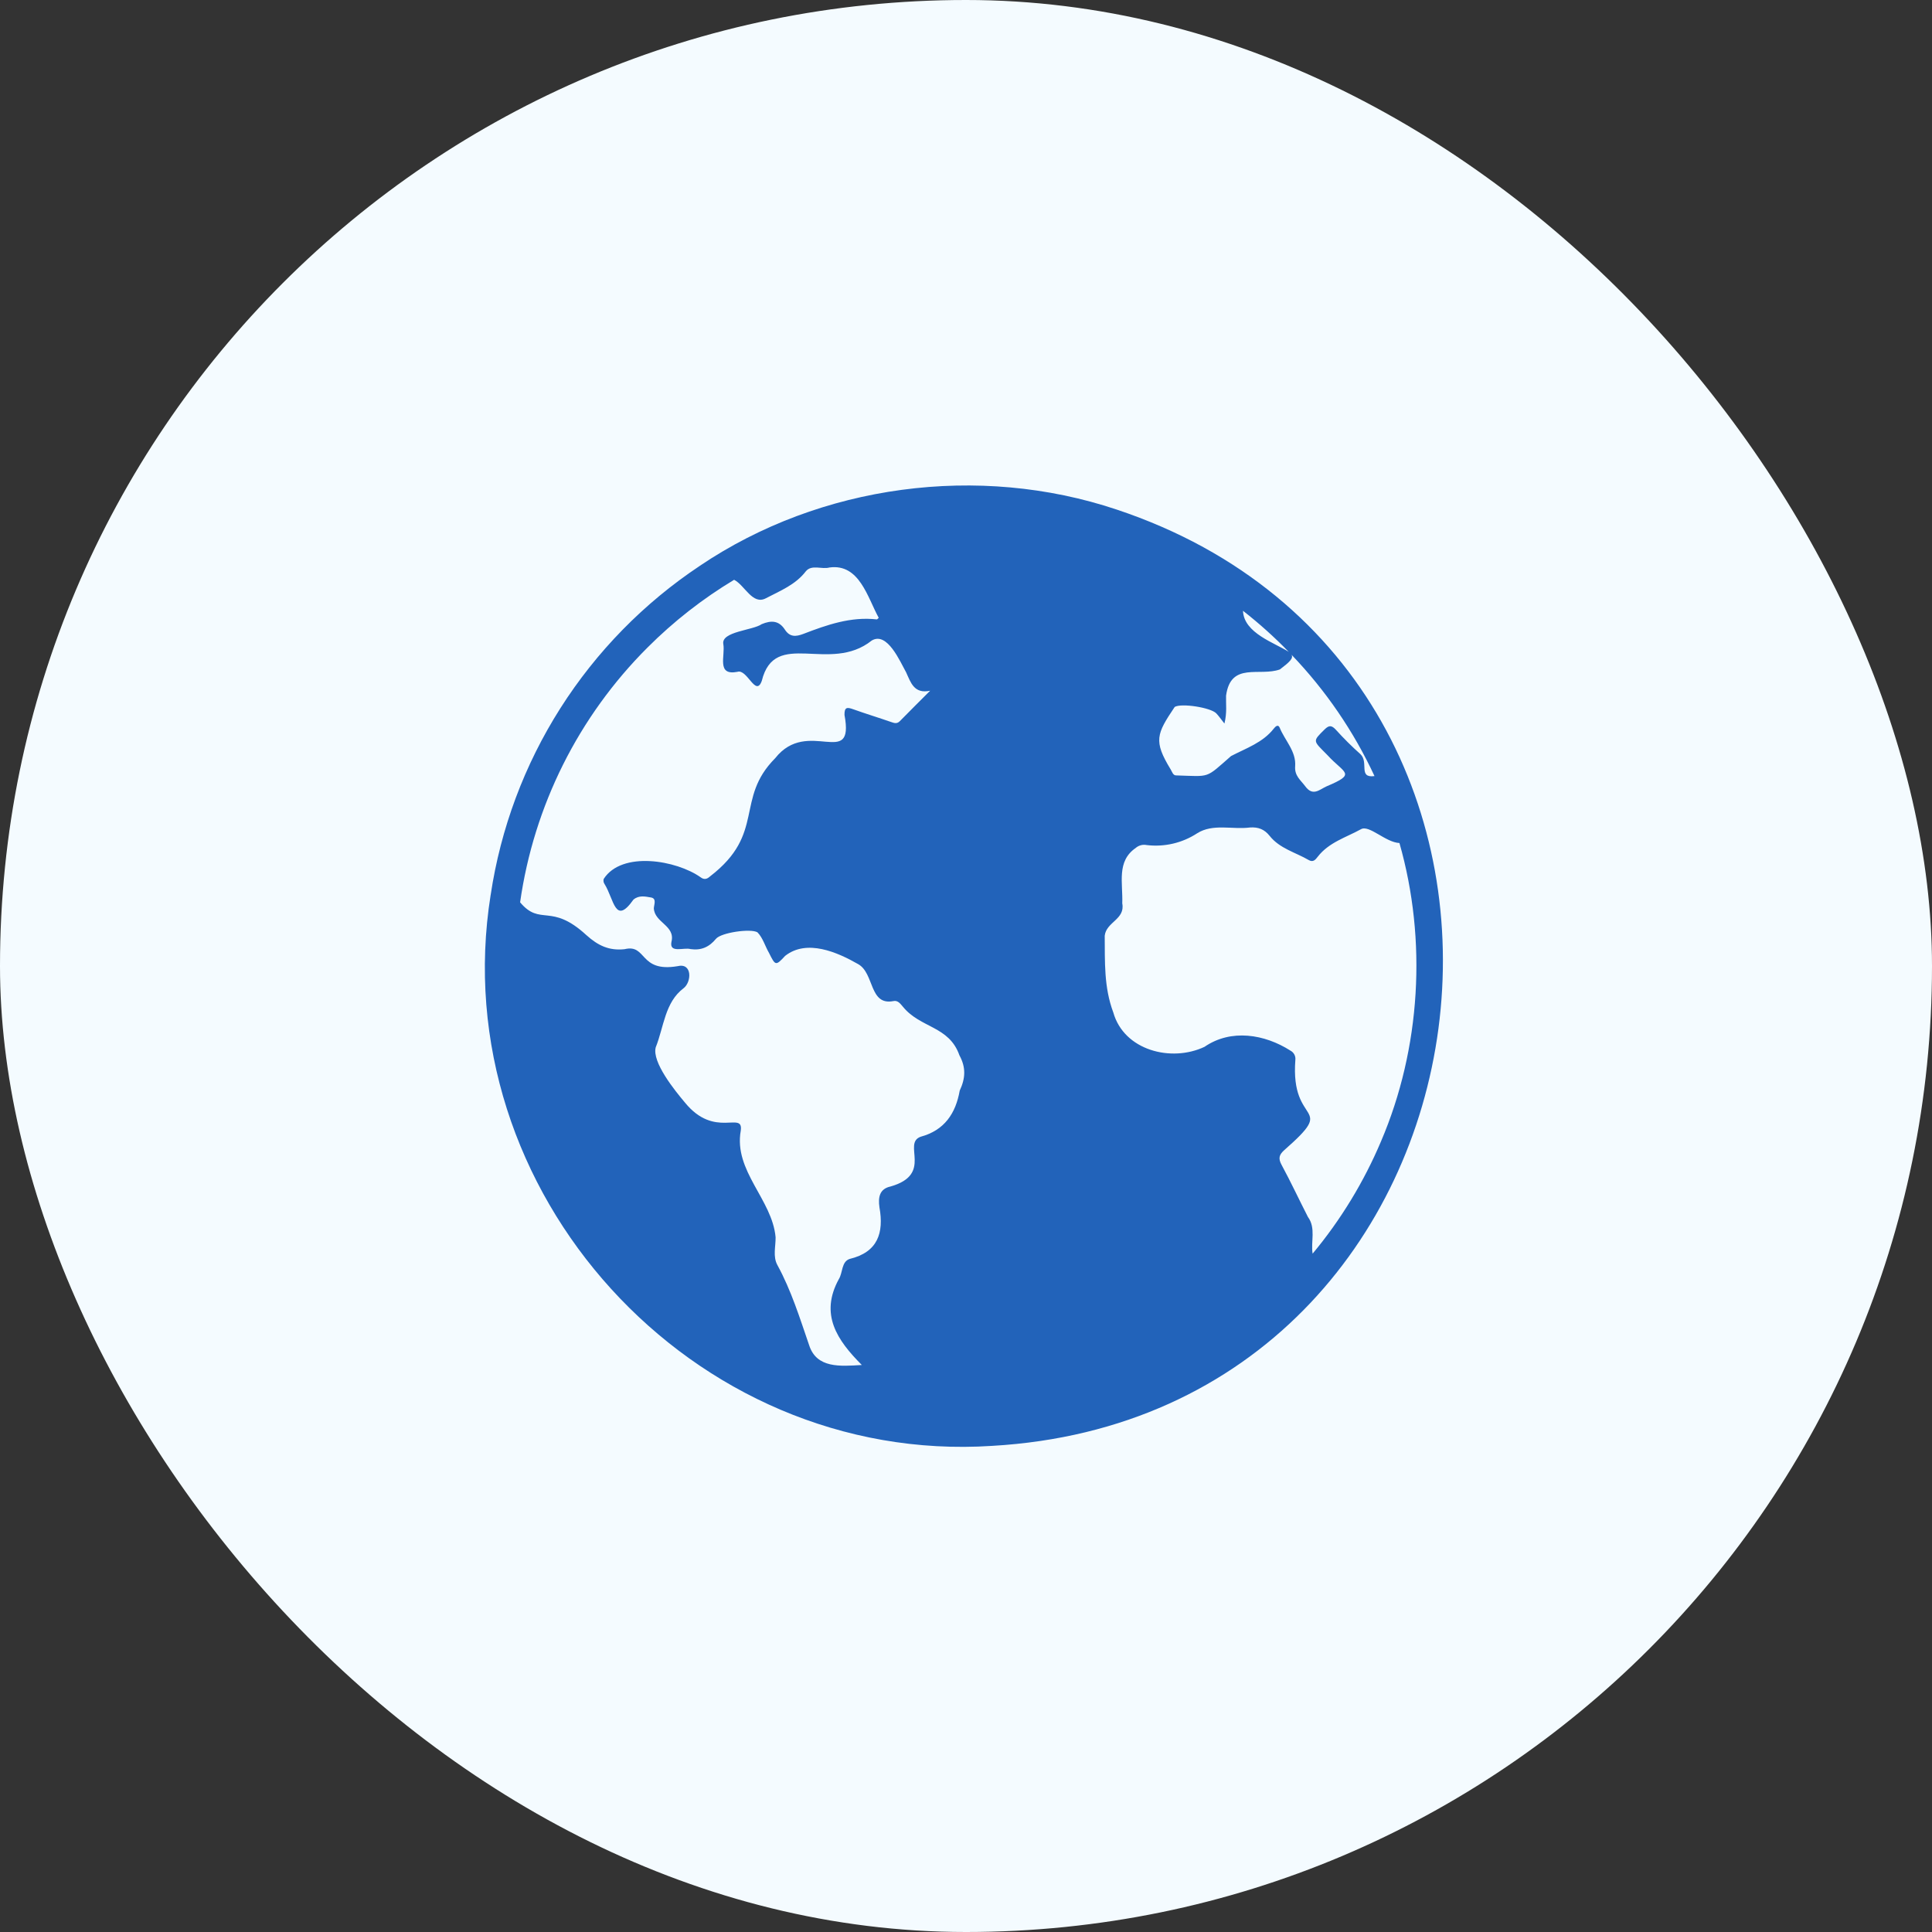
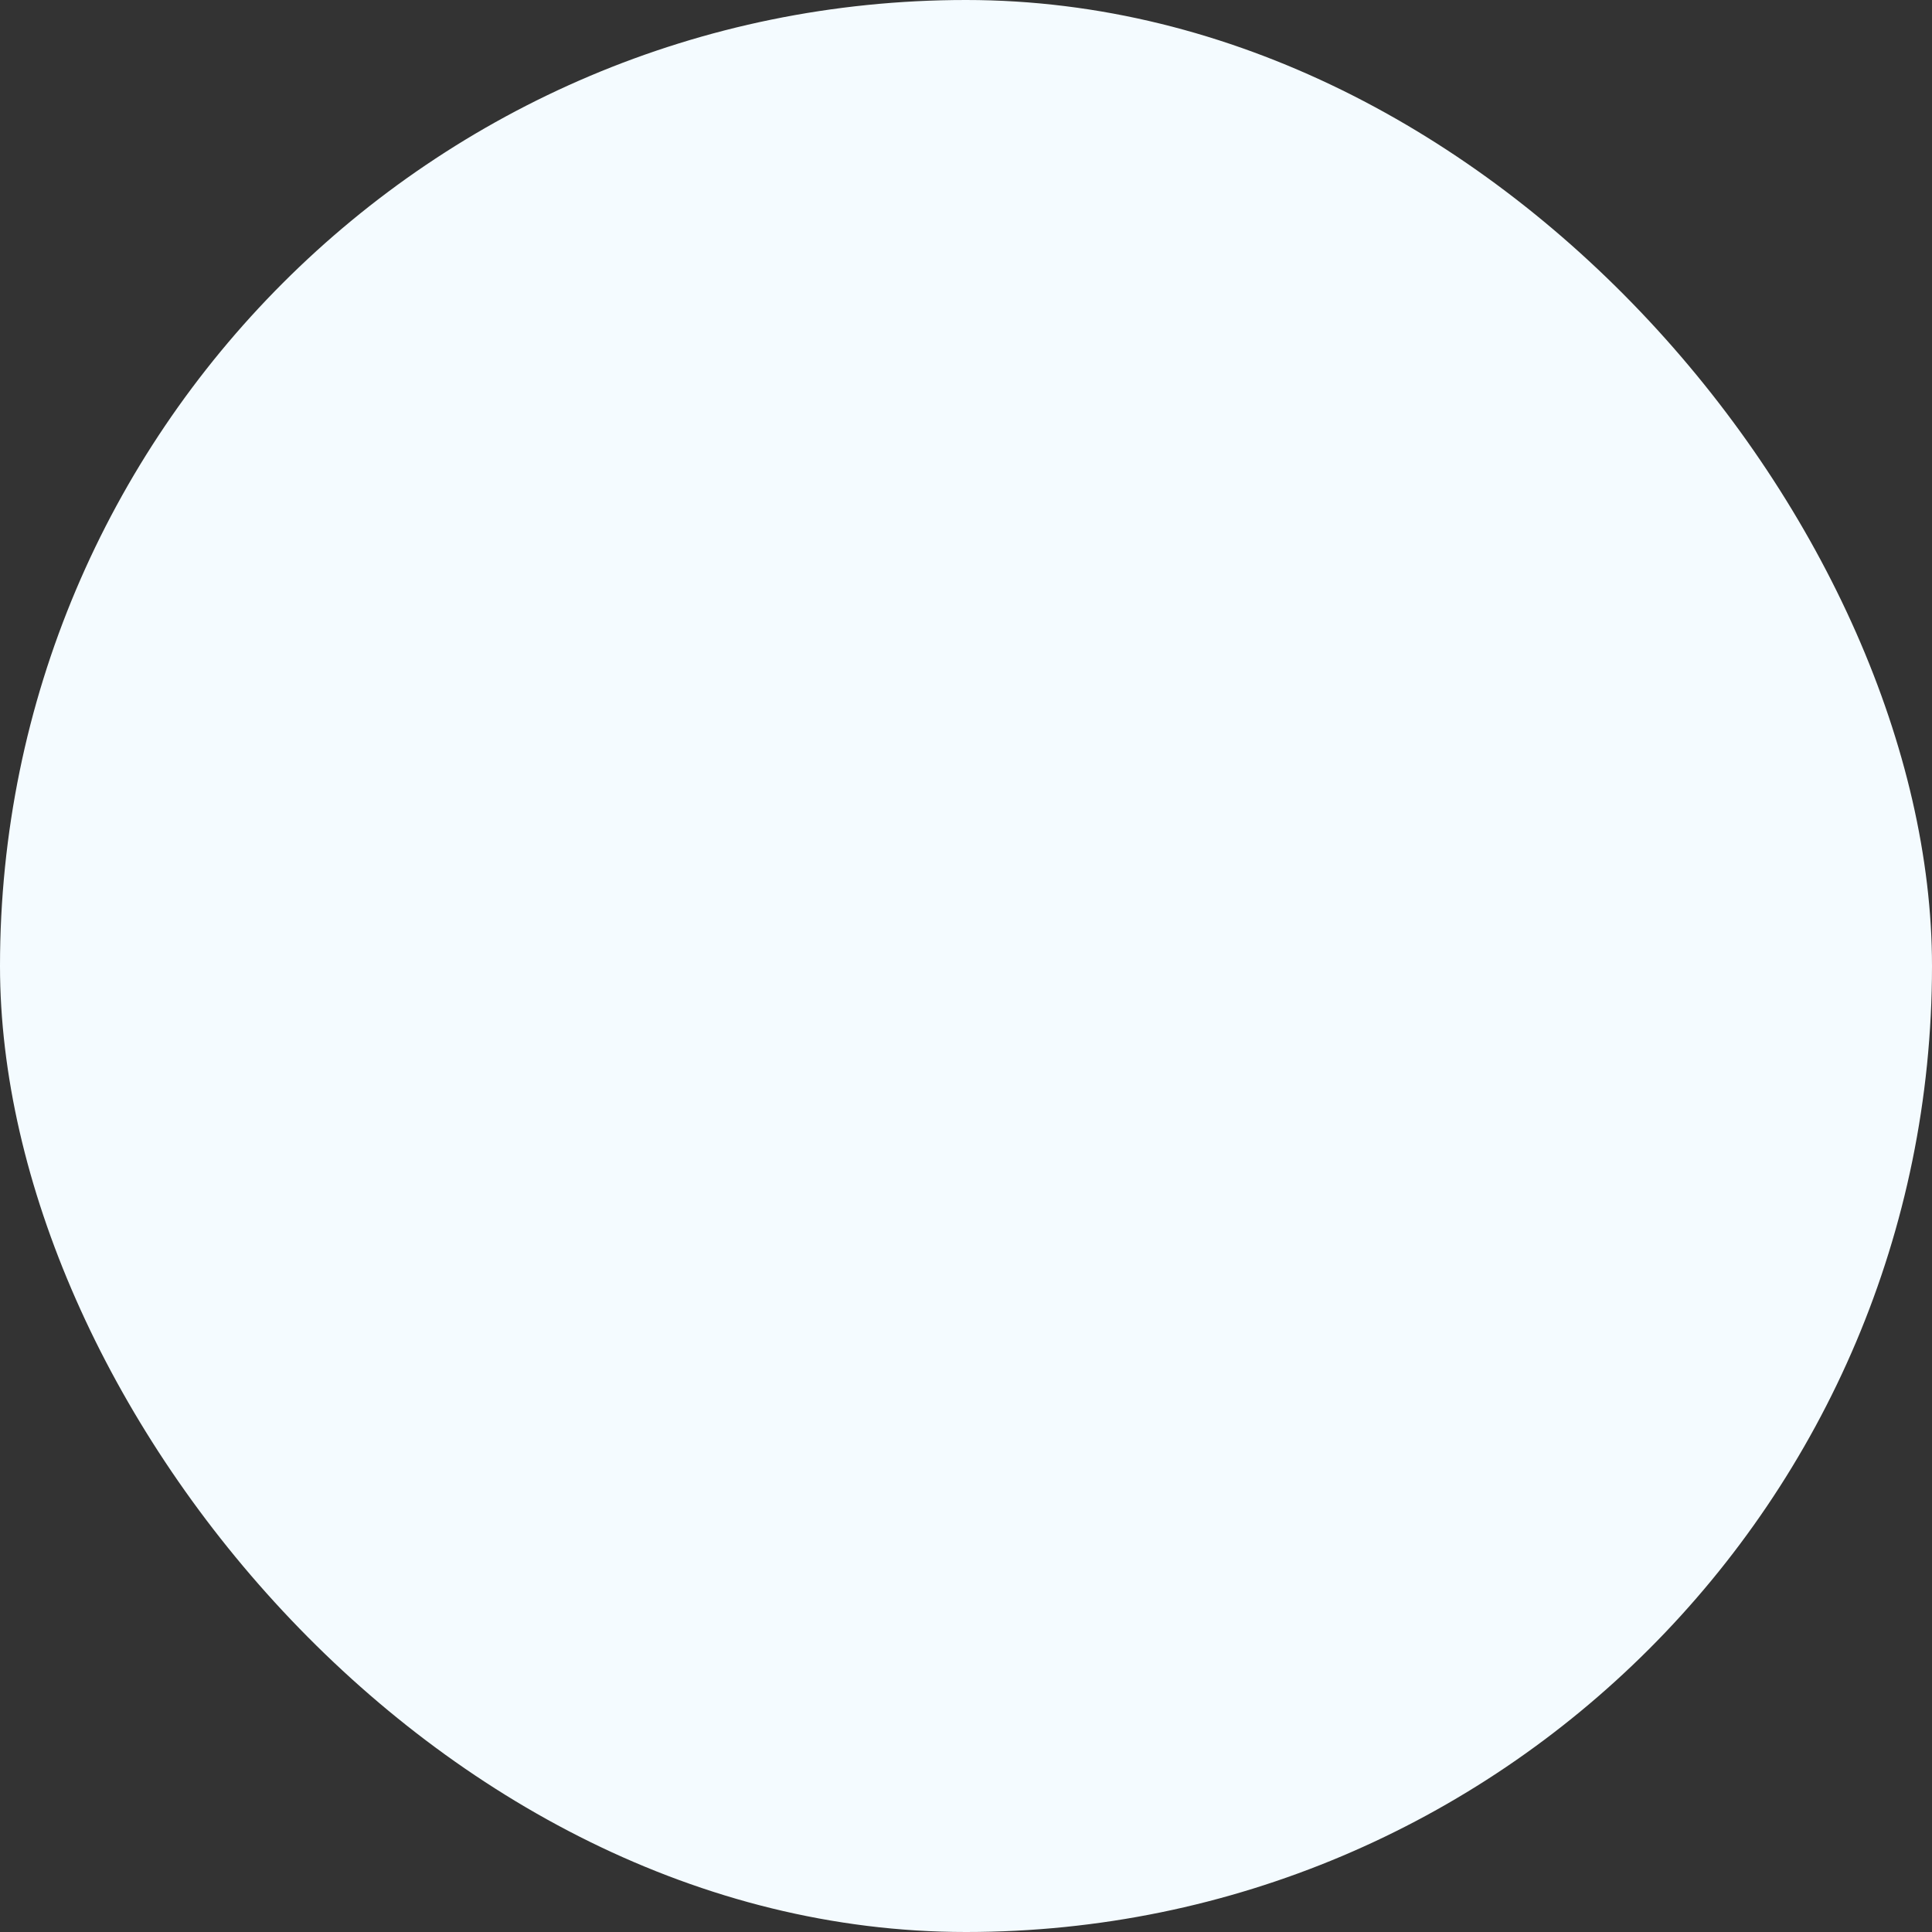
<svg xmlns="http://www.w3.org/2000/svg" width="100" height="100" viewBox="0 0 100 100" fill="none">
  <rect x="0" y="0" width="100" height="100" fill="#333333" stroke="none" />
  <rect width="100" height="100" rx="50" fill="#F4FBFF" />
  <g clip-path="url(#clip0_563_1268)">
-     <path d="M51.353 74.838C78.55 73.277 83.606 34.975 57.8 26.375C50.659 23.985 42.472 25.072 36.224 29.286H36.226C33.331 31.211 30.872 33.721 29.006 36.656C27.141 39.59 25.912 42.882 25.397 46.321L25.396 46.32C22.948 61.669 35.827 75.853 51.353 74.838ZM71.482 59.074C70.594 61.176 69.401 63.135 67.941 64.889C67.838 64.274 68.122 63.562 67.698 62.989C67.239 62.092 66.813 61.178 66.334 60.292C66.155 59.963 66.204 59.773 66.467 59.536C69.279 57.069 66.772 58.381 67.048 54.855C67.058 54.76 67.04 54.664 66.994 54.579C66.949 54.495 66.879 54.426 66.794 54.381C65.462 53.53 63.722 53.238 62.344 54.184C60.628 54.995 58.179 54.374 57.624 52.404C57.133 51.094 57.193 49.772 57.18 48.434C57.259 47.713 58.249 47.592 58.088 46.758C58.127 45.7 57.782 44.582 58.783 43.891C58.859 43.824 58.951 43.775 59.05 43.749C59.148 43.722 59.252 43.72 59.352 43.74C60.267 43.851 61.191 43.636 61.963 43.132C62.781 42.613 63.791 42.949 64.697 42.831C65.129 42.8 65.449 42.927 65.715 43.263C66.238 43.923 67.056 44.117 67.743 44.518C67.974 44.653 68.098 44.483 68.207 44.343C68.784 43.598 69.668 43.348 70.444 42.92C70.867 42.678 71.714 43.602 72.435 43.635C73.872 48.665 73.538 54.264 71.482 59.074ZM71.144 40.17C70.283 40.283 70.862 39.465 70.418 39.037C69.971 38.639 69.547 38.217 69.146 37.773C68.938 37.551 68.804 37.515 68.564 37.752C67.92 38.39 67.956 38.322 68.707 39.084C69.585 40.049 70.246 40.033 68.659 40.703C68.297 40.866 67.956 41.236 67.562 40.701C67.323 40.377 66.998 40.159 67.037 39.66C67.096 38.89 66.508 38.331 66.237 37.667C66.156 37.468 66.012 37.608 65.936 37.706C65.364 38.441 64.5 38.725 63.718 39.134C62.366 40.315 62.675 40.187 60.881 40.135C60.715 40.142 60.666 39.942 60.594 39.825C59.691 38.347 59.867 37.986 60.802 36.591C61.146 36.384 62.667 36.623 62.954 36.923C63.083 37.058 63.189 37.215 63.376 37.45C63.519 36.877 63.447 36.439 63.461 36.007C63.704 34.235 65.193 35.033 66.25 34.648C66.75 34.266 66.955 34.076 66.849 33.889C68.616 35.732 70.068 37.854 71.144 40.17ZM66.704 33.74C65.983 33.271 64.38 32.775 64.337 31.614C65.174 32.268 65.965 32.978 66.704 33.74ZM33.516 33.516C34.861 32.169 36.367 30.991 37.998 30.01C38.553 30.293 38.949 31.335 39.644 30.965C40.387 30.576 41.178 30.267 41.71 29.57C42.012 29.203 42.541 29.484 42.935 29.373C44.485 29.163 44.904 30.928 45.483 31.978C45.432 32.021 45.405 32.062 45.383 32.06C44.038 31.908 42.805 32.34 41.586 32.809C41.186 32.963 40.877 32.976 40.627 32.591C40.317 32.114 39.919 32.1 39.425 32.306C38.968 32.629 37.325 32.685 37.438 33.334C37.55 33.944 37.068 34.983 38.163 34.775C38.675 34.597 39.116 36.112 39.43 35.241C40.102 32.516 42.937 34.894 45.123 33.153C45.927 32.676 46.589 34.248 46.901 34.801C47.139 35.321 47.31 35.932 48.145 35.751C47.622 36.275 47.095 36.795 46.577 37.325C46.427 37.478 46.29 37.429 46.121 37.37C45.471 37.144 44.811 36.944 44.162 36.711C43.852 36.6 43.704 36.59 43.711 37.004C44.241 39.856 41.812 37.106 40.124 39.244C38.02 41.36 39.649 43.135 36.755 45.359C36.583 45.518 36.439 45.537 36.268 45.411C35.011 44.519 32.187 44.035 31.248 45.493C31.235 45.537 31.232 45.583 31.239 45.629C31.246 45.674 31.263 45.717 31.29 45.755C31.792 46.561 31.832 47.917 32.786 46.565C33.071 46.323 33.404 46.404 33.695 46.453C34.002 46.504 33.849 46.828 33.842 47.016C33.885 47.768 34.967 47.902 34.754 48.749C34.633 49.361 35.404 49.023 35.743 49.125C36.291 49.204 36.707 49.021 37.058 48.593C37.324 48.269 38.854 48.048 39.206 48.257C39.485 48.538 39.602 48.978 39.803 49.321C40.135 49.989 40.15 50.003 40.64 49.475C41.766 48.591 43.349 49.29 44.42 49.904C45.262 50.376 44.983 52.059 46.237 51.817C46.478 51.76 46.608 51.965 46.74 52.114C47.651 53.228 49.122 53.095 49.66 54.623C50.008 55.26 49.97 55.818 49.675 56.449C49.466 57.633 48.883 58.506 47.654 58.837C46.679 59.187 48.324 60.778 46.092 61.413C45.52 61.537 45.446 61.976 45.52 62.49C45.757 63.814 45.435 64.813 43.979 65.162C43.548 65.304 43.625 65.877 43.42 66.203C42.416 68.034 43.329 69.37 44.608 70.652C43.486 70.719 42.268 70.833 41.88 69.624C41.395 68.215 40.956 66.794 40.237 65.478C39.996 65.035 40.151 64.522 40.145 64.042C39.97 62.08 37.966 60.611 38.342 58.521C38.488 57.473 36.995 58.969 35.448 57.063C34.933 56.452 33.733 54.974 33.941 54.208C34.364 53.153 34.409 51.88 35.386 51.147C35.802 50.824 35.84 49.815 35.064 50.01C33.069 50.344 33.495 48.845 32.327 49.13C31.536 49.214 30.965 48.955 30.35 48.401C28.506 46.705 27.977 47.962 26.921 46.704C27.63 41.709 29.945 37.08 33.516 33.516Z" fill="#2263BA" />
-   </g>
+     </g>
  <defs>
    <clipPath id="clip0_563_1268">
-       <rect width="50" height="50" fill="white" transform="translate(25 25)" />
-     </clipPath>
+       </clipPath>
  </defs>
</svg>